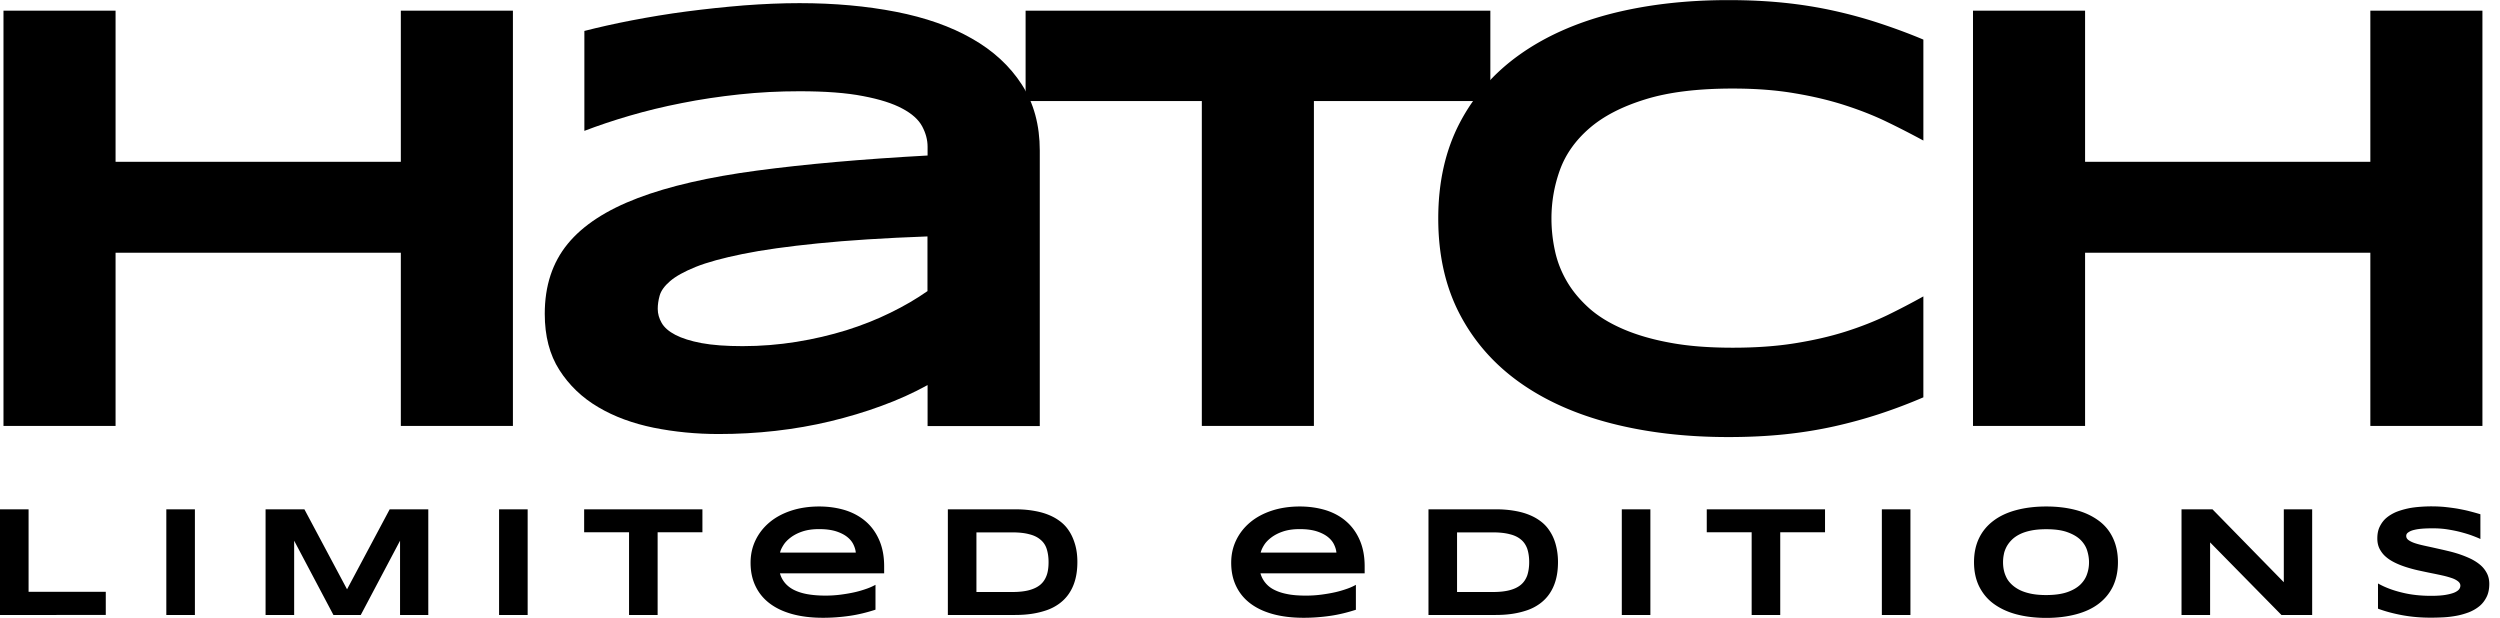
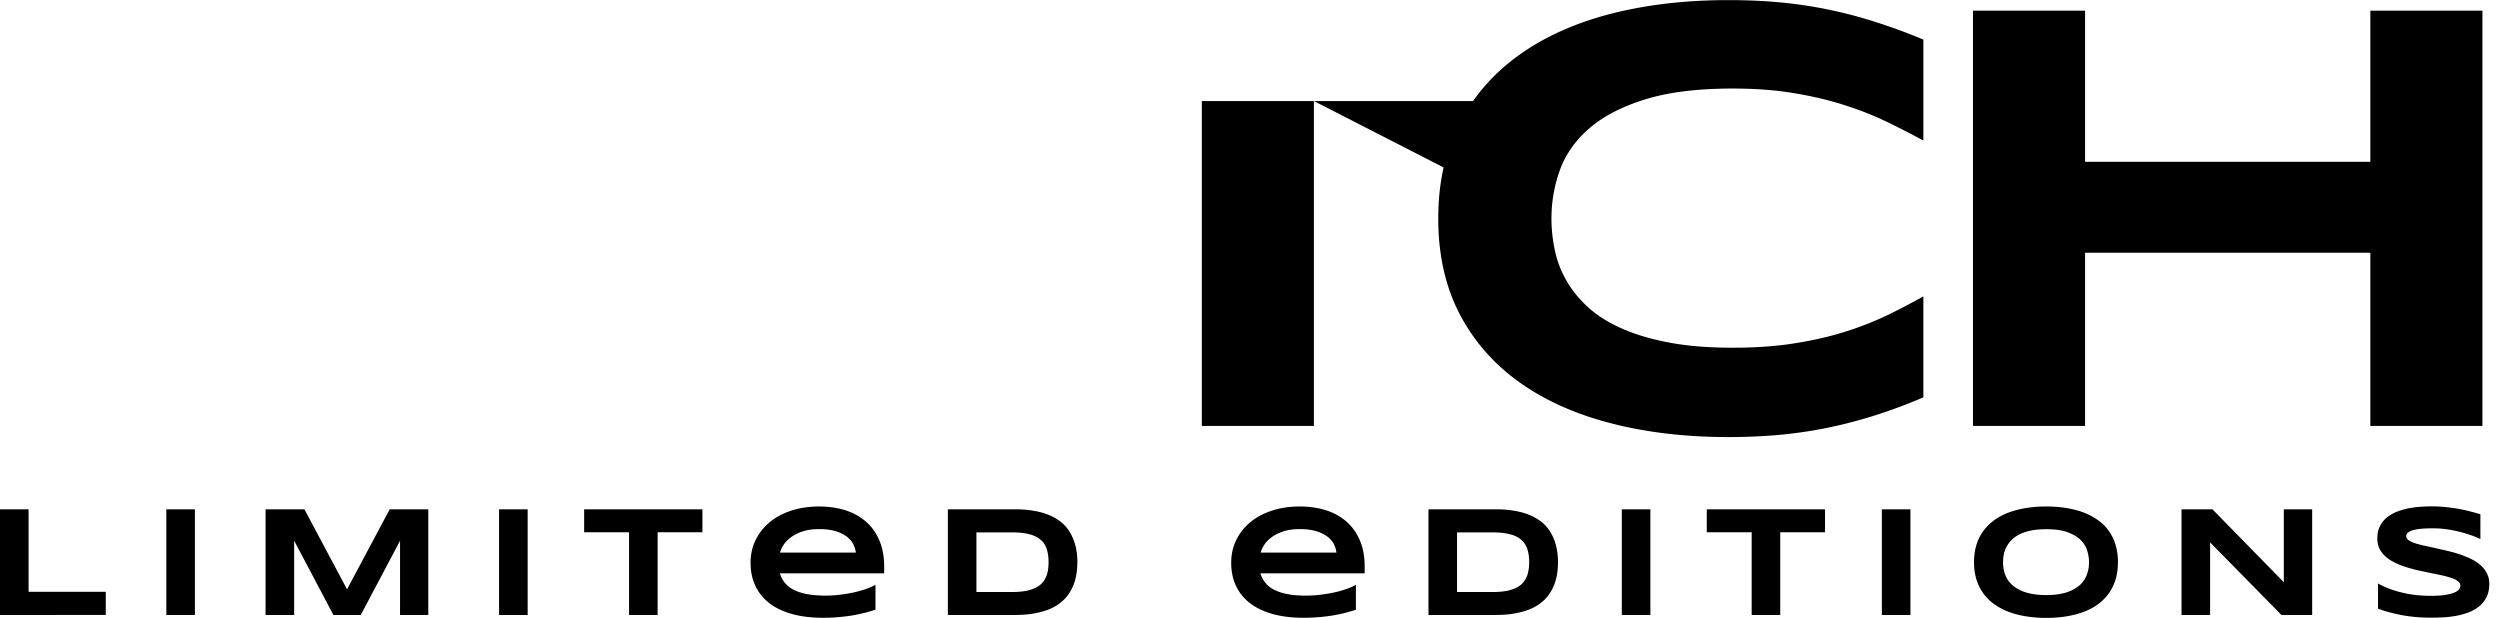
<svg xmlns="http://www.w3.org/2000/svg" height="618" viewBox="0 0 222.162 54.9" width="2500">
-   <path d="m35.62 37.84v-15.39h-25.35v15.39h-9.96v-36.9h9.96v13.43h25.35v-13.43h9.96v36.9zm46.81 0v-3.63c-1.27.7-2.64 1.32-4.1 1.85-1.46.54-2.98.99-4.55 1.37-1.58.38-3.2.66-4.87.85s-3.36.28-5.06.28c-1.99 0-3.91-.19-5.76-.56-1.85-.38-3.5-.98-4.93-1.83-1.43-.84-2.58-1.94-3.45-3.3s-1.3-3.02-1.3-4.99c0-2.49.68-4.56 2.04-6.22s3.44-3.01 6.23-4.07 6.32-1.87 10.59-2.44 9.32-1.02 15.16-1.34v-.78c0-.61-.16-1.21-.48-1.81s-.91-1.13-1.76-1.58c-.85-.46-2.01-.83-3.49-1.11-1.48-.29-3.36-.43-5.65-.43-1.81 0-3.59.09-5.36.28-1.76.19-3.46.44-5.1.77-1.64.32-3.19.7-4.66 1.13s-2.8.88-4 1.34v-8.88c1.25-.32 2.66-.64 4.22-.94s3.18-.57 4.86-.79 3.38-.4 5.1-.54c1.72-.13 3.37-.2 4.94-.2 3.1 0 5.95.26 8.57.77 2.61.51 4.87 1.3 6.75 2.38 1.89 1.07 3.37 2.44 4.43 4.08 1.07 1.65 1.6 3.61 1.6 5.88v24.47h-9.97zm0-16.84c-3.83.14-7.09.35-9.76.62-2.68.27-4.9.58-6.67.94s-3.16.74-4.18 1.15c-1.01.41-1.77.83-2.27 1.26s-.81.86-.93 1.29-.17.82-.17 1.18c0 .43.12.85.35 1.25s.64.76 1.22 1.06 1.36.55 2.32.73c.97.18 2.18.27 3.65.27 1.63 0 3.22-.13 4.78-.38s3.03-.6 4.43-1.03c1.4-.44 2.71-.96 3.93-1.56 1.23-.6 2.32-1.24 3.29-1.92v-4.86z" />
-   <path d="m116.76 8.97v28.87h-9.96v-28.87h-15.66v-8.03h41.3v8.03z" />
+   <path d="m116.76 8.97v28.87h-9.96v-28.87h-15.66h41.3v8.03z" />
  <path d="m167.04 36.77c-1.31.43-2.66.8-4.05 1.11-1.4.31-2.87.55-4.42.71s-3.21.24-4.98.24c-3.76 0-7.22-.4-10.38-1.21s-5.88-2.02-8.16-3.64-4.06-3.64-5.33-6.07-1.91-5.26-1.91-8.5.64-6.07 1.91-8.5 3.05-4.45 5.33-6.07 5-2.83 8.16-3.64c3.15-.8 6.61-1.2 10.37-1.2 1.77 0 3.43.08 4.98.24s3.02.4 4.42.71 2.75.68 4.05 1.11 2.61.91 3.89 1.45v8.97c-1.02-.55-2.1-1.11-3.22-1.65-1.13-.55-2.37-1.04-3.73-1.48s-2.86-.8-4.49-1.07c-1.63-.28-3.46-.42-5.5-.42-3.13 0-5.73.32-7.8.97-2.07.64-3.72 1.5-4.96 2.58-1.23 1.07-2.1 2.31-2.6 3.69-.5 1.39-.75 2.82-.75 4.31 0 .98.11 1.96.32 2.91.21.96.57 1.86 1.07 2.71s1.16 1.63 1.96 2.35c.81.72 1.81 1.33 3.01 1.85s2.6.93 4.2 1.22c1.6.3 3.45.44 5.55.44 2.04 0 3.88-.13 5.5-.39 1.63-.26 3.13-.6 4.49-1.03s2.6-.92 3.73-1.46c1.13-.55 2.2-1.11 3.22-1.68v8.97c-1.28.55-2.57 1.04-3.88 1.47zm43.6 1.07v-15.39h-25.35v15.39h-9.96v-36.9h9.96v13.43h25.35v-13.43h9.96v36.9zm-210.64 16.8v-9.39h2.54v7.33h6.86v2.06zm14.78 0v-9.39h2.54v9.39zm20.77 0v-6.6l-3.49 6.6h-2.43l-3.49-6.6v6.6h-2.54v-9.39h3.45l3.79 7.11 3.79-7.11h3.43v9.39zm8.8 0v-9.39h2.54v9.39zm14.09-7.35v7.35h-2.54v-7.35h-3.99v-2.04h10.51v2.04zm19.36 6.88c-.77.25-1.54.44-2.31.55s-1.55.17-2.35.17c-1.03 0-1.94-.11-2.74-.33s-1.47-.54-2.02-.96-.96-.93-1.25-1.54-.43-1.29-.43-2.06c0-.71.14-1.37.43-1.98s.7-1.14 1.23-1.59 1.17-.8 1.92-1.05 1.59-.38 2.52-.38c.85 0 1.63.12 2.34.34.71.23 1.32.57 1.83 1.02s.9 1.01 1.18 1.67.42 1.42.42 2.28v.63h-9.26c.08.3.22.57.41.81s.45.46.77.63.72.31 1.19.4 1.04.14 1.69.14c.46 0 .92-.03 1.37-.09s.86-.13 1.25-.22.74-.2 1.05-.31.56-.23.76-.34zm-1.75-5.07c-.02-.23-.09-.47-.21-.72s-.3-.47-.55-.67-.58-.37-.98-.5c-.41-.13-.91-.2-1.52-.2-.57 0-1.06.07-1.48.21s-.76.32-1.04.53-.5.44-.65.68-.26.46-.3.67zm19.69.84c0 .6-.07 1.14-.2 1.6-.13.47-.32.87-.56 1.22s-.53.64-.86.88-.71.44-1.12.58-.85.25-1.33.32c-.47.07-.97.1-1.48.1h-5.96v-9.39h5.95c.52 0 1.01.03 1.48.1s.92.17 1.33.32.79.34 1.12.58c.34.24.63.53.86.88.24.35.42.75.56 1.22s.21.99.21 1.59zm-2.56 0c0-.45-.06-.84-.17-1.18s-.3-.61-.56-.82c-.26-.22-.59-.38-1.01-.48-.41-.11-.92-.16-1.52-.16h-3.15v5.3h3.15c.6 0 1.1-.05 1.52-.16.41-.11.75-.27 1.01-.49s.44-.5.56-.83.17-.73.17-1.18zm27.33 4.23c-.77.25-1.54.44-2.31.55s-1.55.17-2.35.17c-1.03 0-1.94-.11-2.74-.33s-1.47-.54-2.02-.96-.96-.93-1.25-1.54-.43-1.29-.43-2.06c0-.71.14-1.37.43-1.98s.7-1.14 1.23-1.59 1.17-.8 1.92-1.05 1.59-.38 2.52-.38c.85 0 1.63.12 2.34.34.71.23 1.32.57 1.82 1.02.51.45.9 1.01 1.18 1.67s.42 1.42.42 2.28v.63h-9.26a2.311 2.311 0 0 0 1.18 1.44c.32.17.72.31 1.19.4.47.1 1.04.14 1.69.14.46 0 .92-.03 1.37-.09s.86-.13 1.25-.22.74-.2 1.05-.31.56-.23.75-.34v2.21zm-1.75-5.07c-.02-.23-.09-.47-.21-.72s-.3-.47-.55-.67-.58-.37-.98-.5c-.41-.13-.91-.2-1.52-.2-.57 0-1.06.07-1.48.21s-.76.32-1.04.53-.5.44-.65.68-.25.46-.3.67zm19.69.84c0 .6-.07 1.14-.2 1.6-.13.47-.32.87-.56 1.22s-.53.64-.86.88-.71.44-1.12.58-.85.25-1.33.32c-.47.07-.97.1-1.48.1h-5.96v-9.39h5.95c.51 0 1.01.03 1.48.1s.92.17 1.33.32.79.34 1.12.58c.34.24.63.53.86.88.24.35.43.75.56 1.22s.21.99.21 1.59zm-2.56 0c0-.45-.06-.84-.17-1.18-.12-.33-.3-.61-.56-.82-.26-.22-.59-.38-1.01-.48-.42-.11-.92-.16-1.52-.16h-3.15v5.3h3.15c.6 0 1.1-.05 1.52-.16s.75-.27 1.01-.49.44-.5.56-.83c.11-.34.17-.73.17-1.18zm8.23 4.7v-9.39h2.54v9.39zm14.08-7.35v7.35h-2.54v-7.35h-3.99v-2.04h10.51v2.04zm9.03 7.35v-9.39h2.54v9.39zm20.98-4.69c0 .81-.15 1.52-.44 2.14-.3.62-.72 1.13-1.27 1.55s-1.22.73-2.01.94-1.67.32-2.65.32-1.87-.11-2.66-.32-1.46-.53-2.02-.94-.98-.93-1.29-1.55c-.3-.62-.45-1.33-.45-2.14s.15-1.52.45-2.14.73-1.13 1.29-1.55 1.23-.73 2.02-.94 1.68-.32 2.66-.32 1.86.11 2.65.32 1.45.53 2.01.94.98.93 1.27 1.55.44 1.33.44 2.14zm-2.57 0c0-.35-.06-.7-.17-1.05s-.31-.66-.59-.94c-.29-.28-.67-.5-1.17-.68s-1.12-.26-1.88-.26c-.51 0-.96.04-1.35.12s-.72.19-1 .33-.52.31-.71.5-.34.39-.46.61c-.11.22-.2.44-.24.68-.05.23-.07.47-.07.69 0 .23.02.47.07.7.05.24.13.46.24.68s.27.42.46.6.43.35.71.49.62.25 1 .33c.39.08.84.12 1.35.12.76 0 1.39-.09 1.88-.26s.88-.4 1.17-.68c.28-.28.48-.59.59-.94.12-.34.17-.69.17-1.04zm17.1 4.69-6.34-6.45v6.45h-2.54v-9.39h2.75l6.34 6.48v-6.48h2.52v9.39zm17.68-6.75c-.18-.09-.41-.18-.7-.29s-.62-.21-.99-.31-.77-.18-1.2-.25-.88-.1-1.33-.1c-.36 0-.68.01-.93.03-.26.02-.47.05-.65.09s-.31.08-.42.13c-.1.05-.18.1-.24.15s-.09.1-.11.15-.02.1-.02.14c0 .14.07.26.21.36s.32.19.56.27.51.15.83.22c.31.07.65.14 1 .22s.72.16 1.09.25c.38.09.74.19 1.09.31s.69.26 1 .41c.31.16.59.34.83.55s.42.45.56.72.21.59.21.94c0 .45-.08.84-.24 1.16s-.37.6-.64.82-.58.4-.93.54c-.35.13-.72.24-1.1.31s-.77.12-1.17.14c-.39.02-.77.03-1.13.03-.93 0-1.79-.08-2.58-.23s-1.49-.34-2.1-.57v-2.24c.62.35 1.34.62 2.14.81.8.2 1.66.29 2.57.29.54 0 .98-.03 1.32-.09s.6-.13.8-.22c.19-.09.32-.19.39-.29s.1-.21.1-.3c0-.15-.07-.28-.21-.39s-.32-.21-.56-.29-.51-.16-.83-.23c-.31-.07-.65-.14-1-.21s-.72-.15-1.09-.23-.74-.18-1.09-.29-.69-.24-1-.39-.59-.32-.83-.53c-.24-.2-.42-.44-.56-.7-.14-.27-.21-.58-.21-.93 0-.42.07-.77.22-1.07s.34-.56.59-.77.54-.38.86-.52c.33-.13.67-.23 1.03-.31s.72-.12 1.09-.15a12.928 12.928 0 0 1 2.18.01c.38.04.76.09 1.14.15.37.07.74.14 1.08.23.35.09.67.18.97.27z" />
</svg>